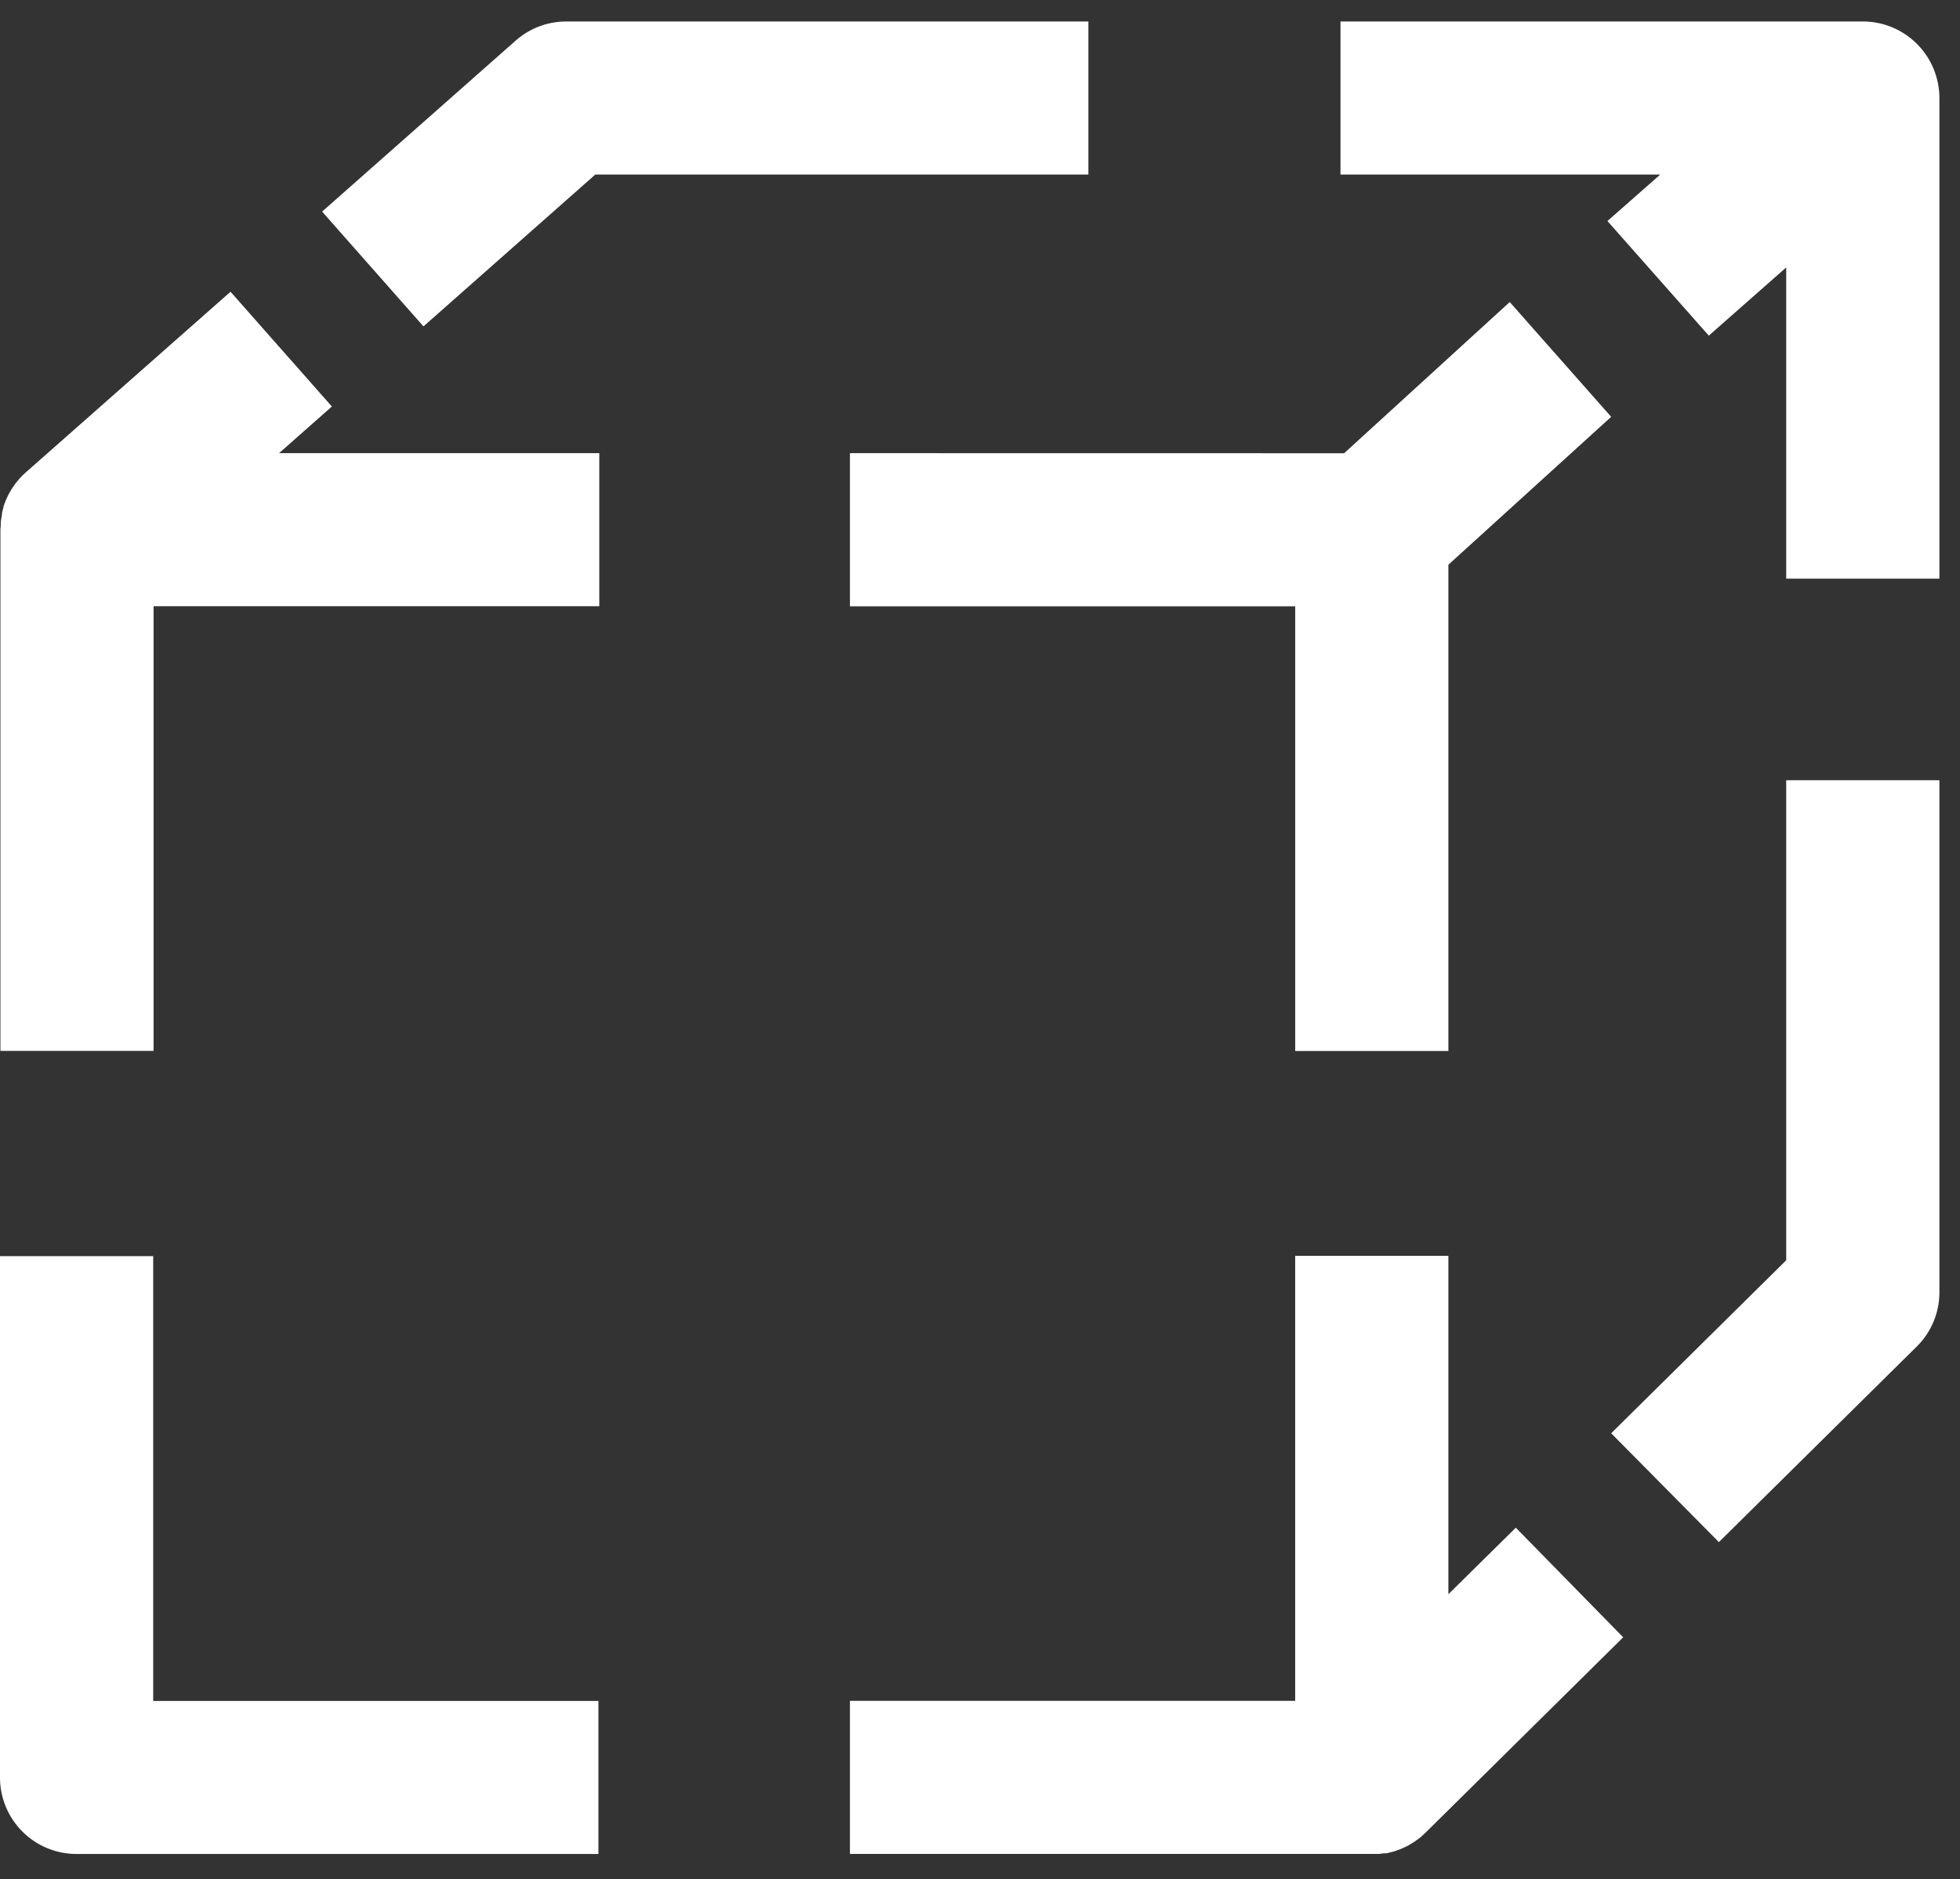
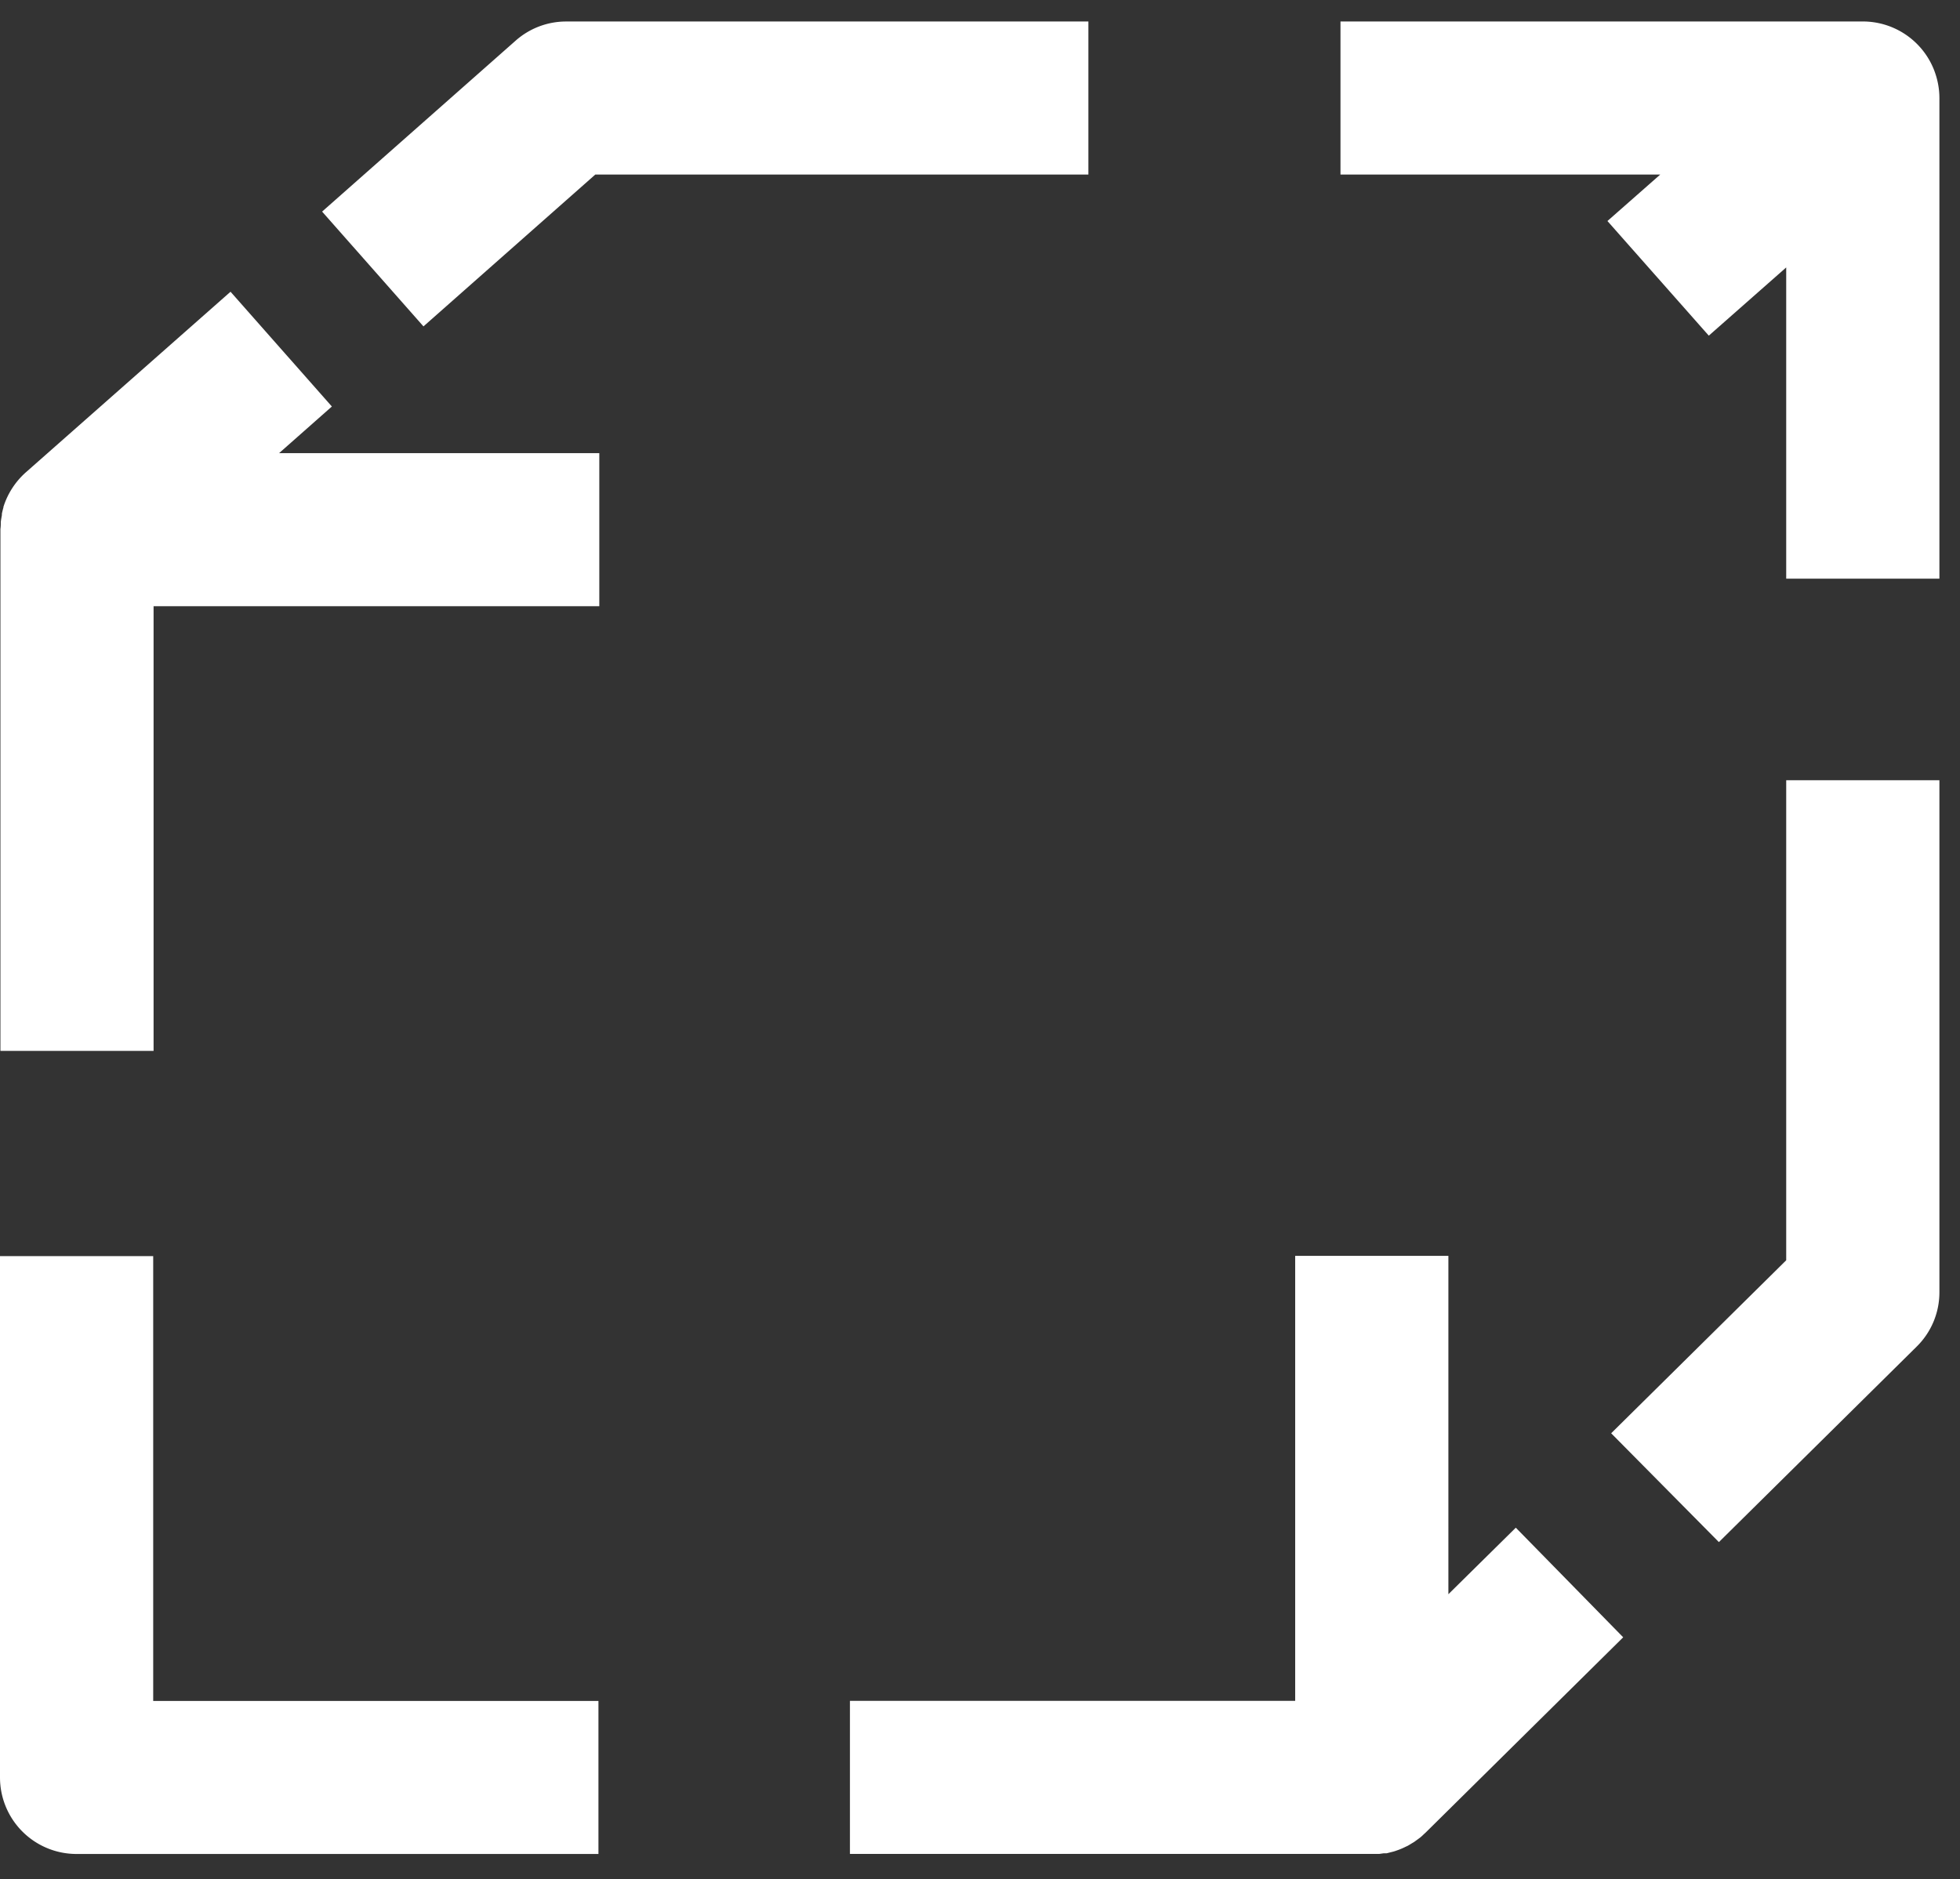
<svg xmlns="http://www.w3.org/2000/svg" width="73" height="70" fill="none">
  <rect width="100%" height="100%" fill="#333333" stroke="none" />
-   <path d="M53.945 39.15V21.036l6.063-5.509-3.778-4.276-6.168 5.632-18.376-.003v.003h-.03v5.702H48.24V39.15h5.706z" fill="#fff" />
-   <path d="M5.706 46.79H0v19.42a2.85 2.85 0 002.853 2.85h19.436v-5.7H5.706V46.79zm50.75 10.116l-2.511 2.478V46.781h-5.706v16.576H31.656v5.701h19.718l.165-.024h.109l.189-.048.078-.02c.063-.019.126-.043.186-.064l.075-.03c.06-.024.114-.05.171-.078l.084-.039c.051-.027.1-.06.15-.09l.09-.054.136-.099.09-.066a2.06 2.06 0 00.138-.126l.063-.057 7.358-7.274-4-4.083zm10.072-9.962l-6.52 6.445 4.012 4.054 7.366-7.282a2.835 2.835 0 00.847-2.026V29.063h-5.706v17.88zM22.17 6.502h18.367V.801H21.09a2.836 2.836 0 00-1.886.714l-7.207 6.367 3.775 4.276 6.4-5.656zM72.05 2.65A2.85 2.85 0 0069.367.8H49.926v5.702h11.91l-1.967 1.731 3.775 4.27 2.883-2.541v11.594h5.706V3.657c0-.344-.063-.685-.184-1.008zM12.361 15.143l-3.775-4.276-7.624 6.728a2.88 2.88 0 00-.835 1.29.057.057 0 010 .021 2.882 2.882 0 00-.057.231v.051c-.015.084-.03.165-.04.25 0 .09 0 .176-.014.266v19.441H5.72V22.582h16.601V16.88H10.394l1.967-1.738z" fill="#fff" />
+   <path d="M5.706 46.79H0v19.42a2.85 2.85 0 002.853 2.85h19.436v-5.7H5.706V46.79zm50.75 10.116l-2.511 2.478V46.781h-5.706v16.576H31.656v5.701h19.718l.165-.024h.109l.189-.048.078-.02c.063-.019.126-.043.186-.064l.075-.03c.06-.024.114-.05.171-.078l.084-.039c.051-.027.1-.06.15-.09l.09-.054.136-.099.09-.066a2.06 2.06 0 00.138-.126l.063-.057 7.358-7.274-4-4.083zm10.072-9.962l-6.52 6.445 4.012 4.054 7.366-7.282a2.835 2.835 0 00.847-2.026V29.063h-5.706v17.88zM22.17 6.502h18.367V.801H21.09a2.836 2.836 0 00-1.886.714l-7.207 6.367 3.775 4.276 6.4-5.656zM72.05 2.65A2.85 2.85 0 0069.367.8H49.926v5.702h11.91l-1.967 1.731 3.775 4.27 2.883-2.541v11.594h5.706V3.657c0-.344-.063-.685-.184-1.008M12.361 15.143l-3.775-4.276-7.624 6.728a2.88 2.88 0 00-.835 1.29.057.057 0 010 .021 2.882 2.882 0 00-.057.231v.051c-.015.084-.03.165-.04.25 0 .09 0 .176-.014.266v19.441H5.72V22.582h16.601V16.88H10.394l1.967-1.738z" fill="#fff" />
</svg>